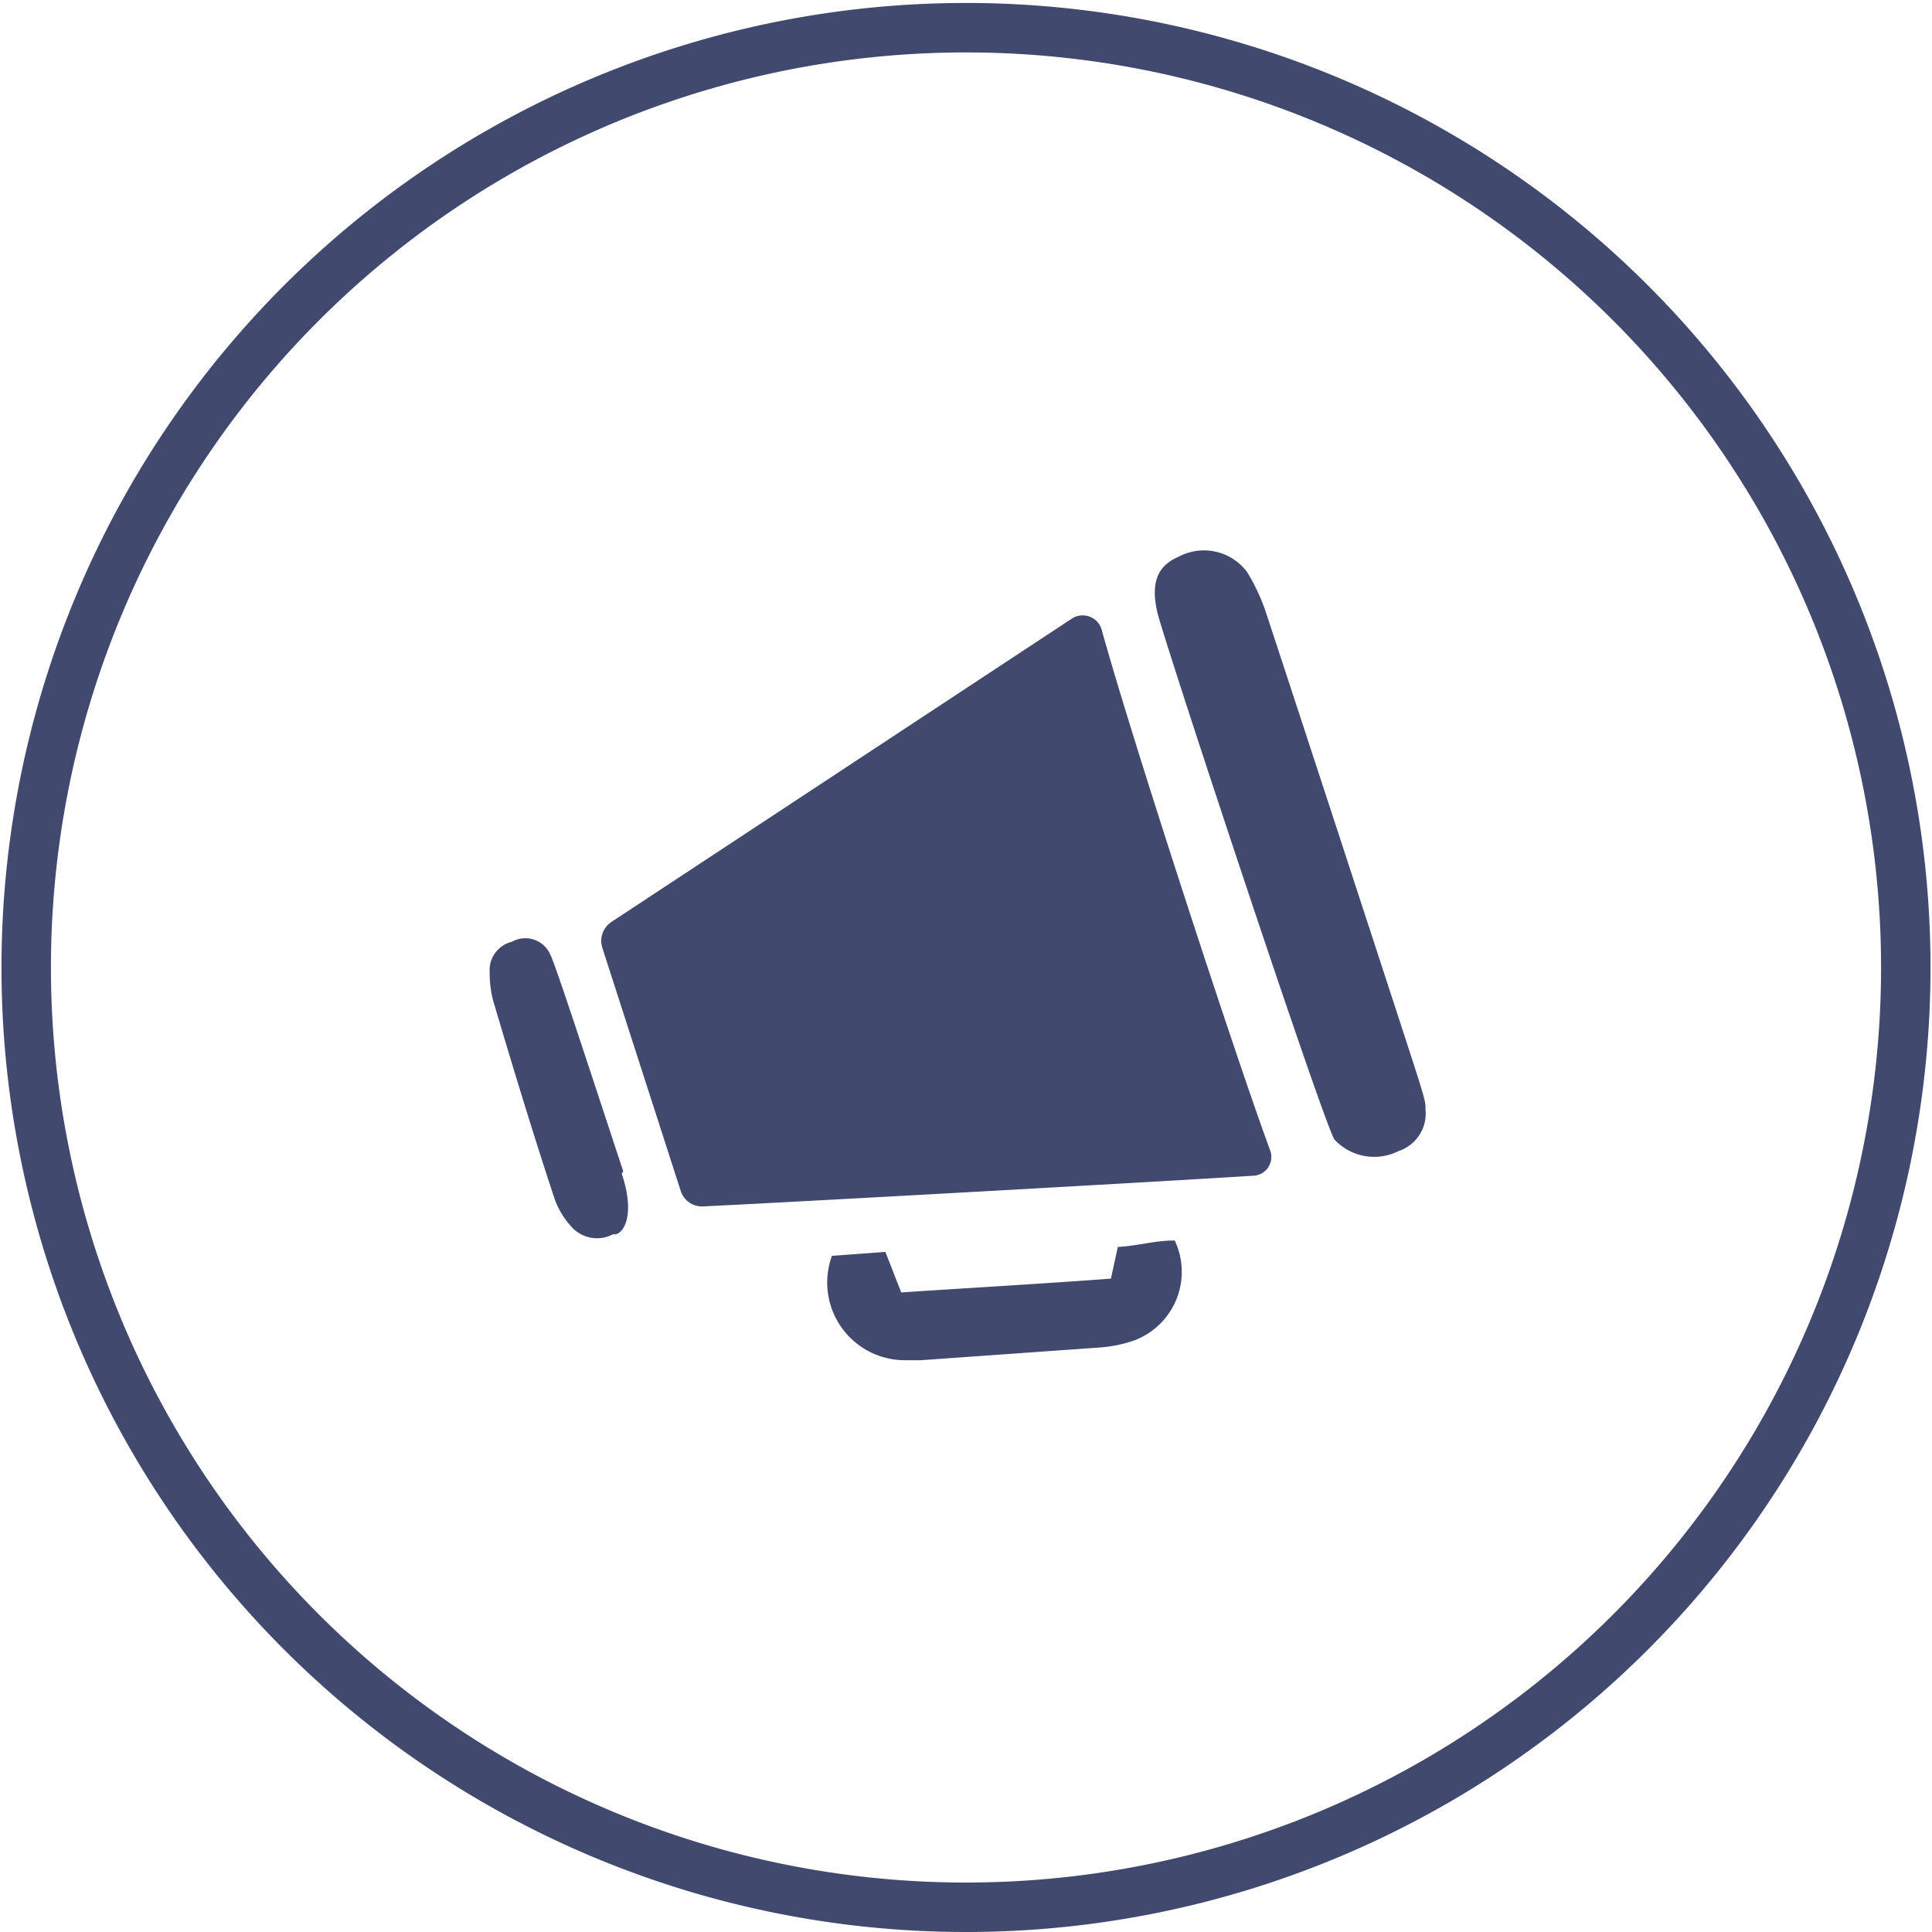
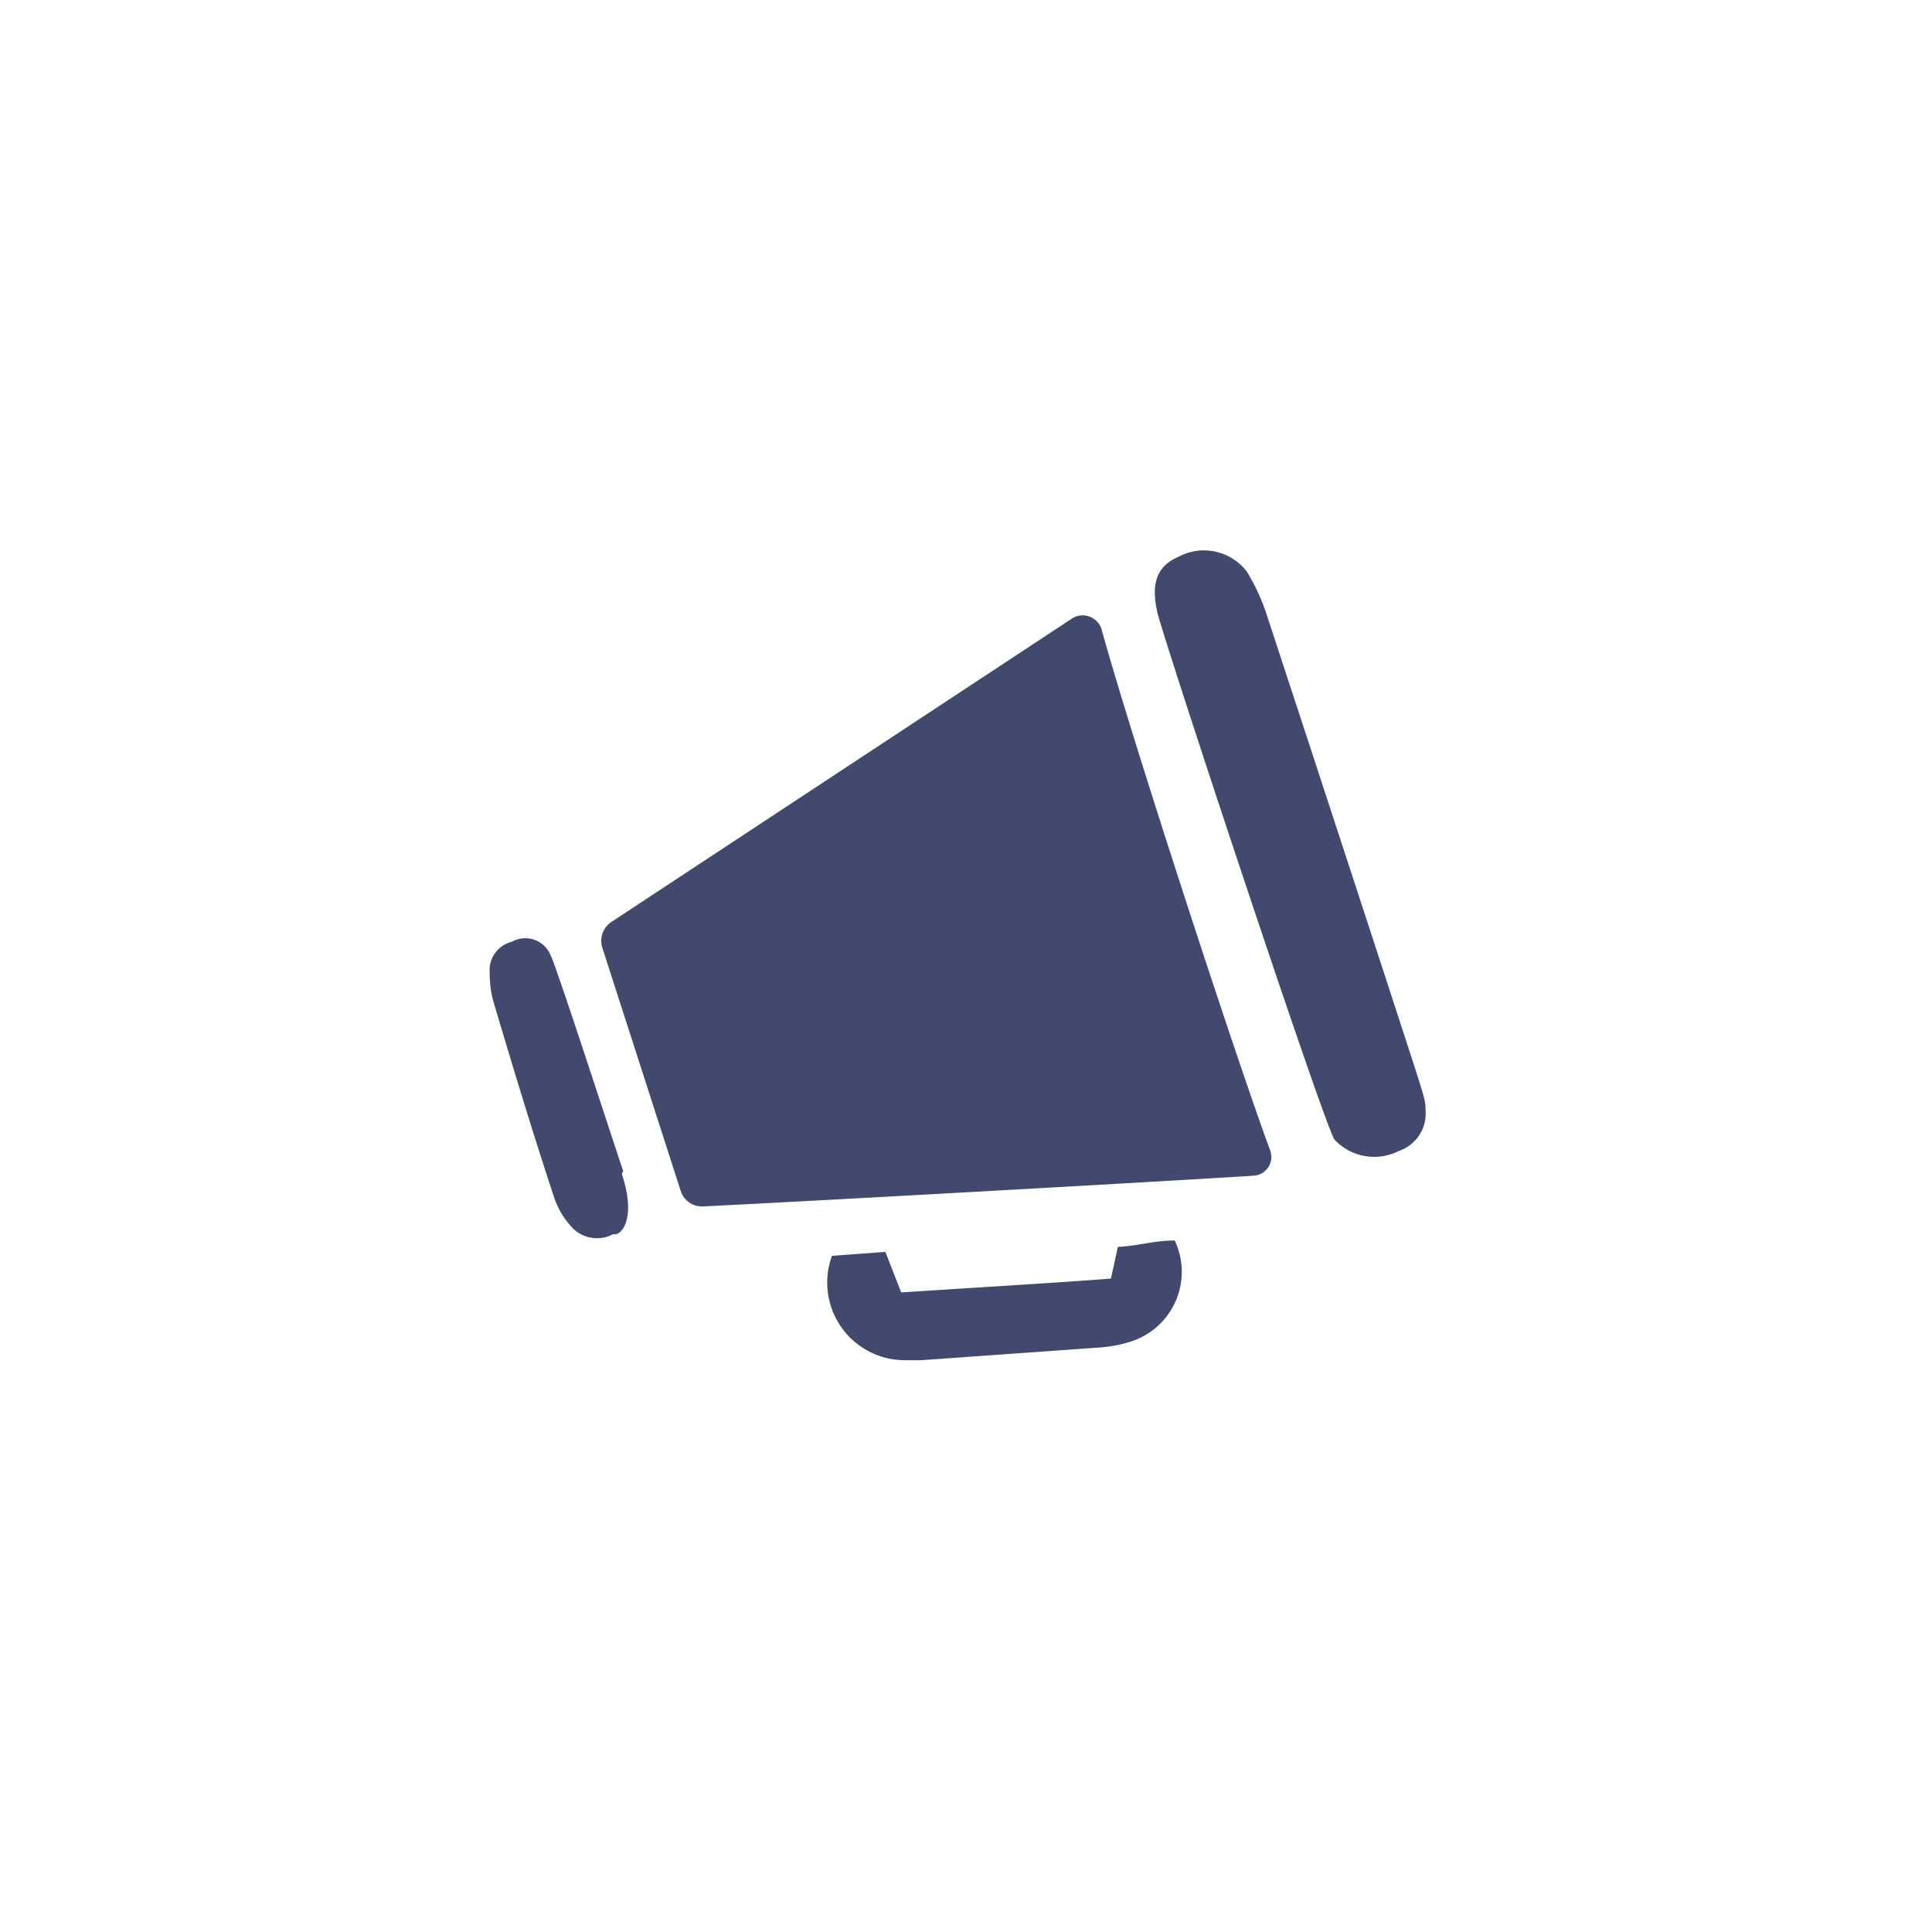
<svg xmlns="http://www.w3.org/2000/svg" id="Capa_1" data-name="Capa 1" viewBox="0 0 39.06 39.06">
  <defs>
    <style>.cls-1{fill:none;stroke:#414a6e;stroke-miterlimit:10;}.cls-2{fill:#414a6e;}</style>
  </defs>
  <title>ASSETS4</title>
-   <path class="cls-1" d="M19.53,38.56h0a19,19,0,0,1-19-19h0a19,19,0,0,1,19-19h0a19,19,0,0,1,19,19h0A19,19,0,0,1,19.53,38.56Z" />
  <path class="cls-2" d="M14.22,24.39c1.7-.08,9.07-.49,11.12-.62a.38.38,0,0,0,.34-.51C25,21.42,22.9,15,22.27,12.72a.4.4,0,0,0-.59-.22l-9.32,6.14a.46.46,0,0,0-.18.53l1.58,4.9A.45.45,0,0,0,14.22,24.39Zm14.6-2c0-.14-.08-.37-.15-.6-.2-.63-2.24-6.87-3.06-9.36a4,4,0,0,0-.4-.87,1.09,1.09,0,0,0-1.39-.3c-.42.18-.55.52-.43,1.08,0,.19,3.38,10.41,3.59,10.7a1.1,1.1,0,0,0,1.3.23A.8.8,0,0,0,28.82,22.43Zm-12,3a1.57,1.57,0,0,0,1.48,2.11h.32l3.65-.26a2.74,2.74,0,0,0,.57-.11,1.48,1.48,0,0,0,.91-2.05c-.42,0-.68.1-1.15.13l-.14.64c-1.16.09-3.21.21-4.24.28l-.32-.82Zm-4.22-1.71c-.48-1.45-1.38-4.22-1.47-4.37a.55.55,0,0,0-.78-.27.59.59,0,0,0-.45.62,2.22,2.22,0,0,0,.07.57c.4,1.35.81,2.7,1.24,4a1.65,1.65,0,0,0,.36.59.69.69,0,0,0,.83.13C12.55,25,12.88,24.65,12.57,23.73Z" />
</svg>